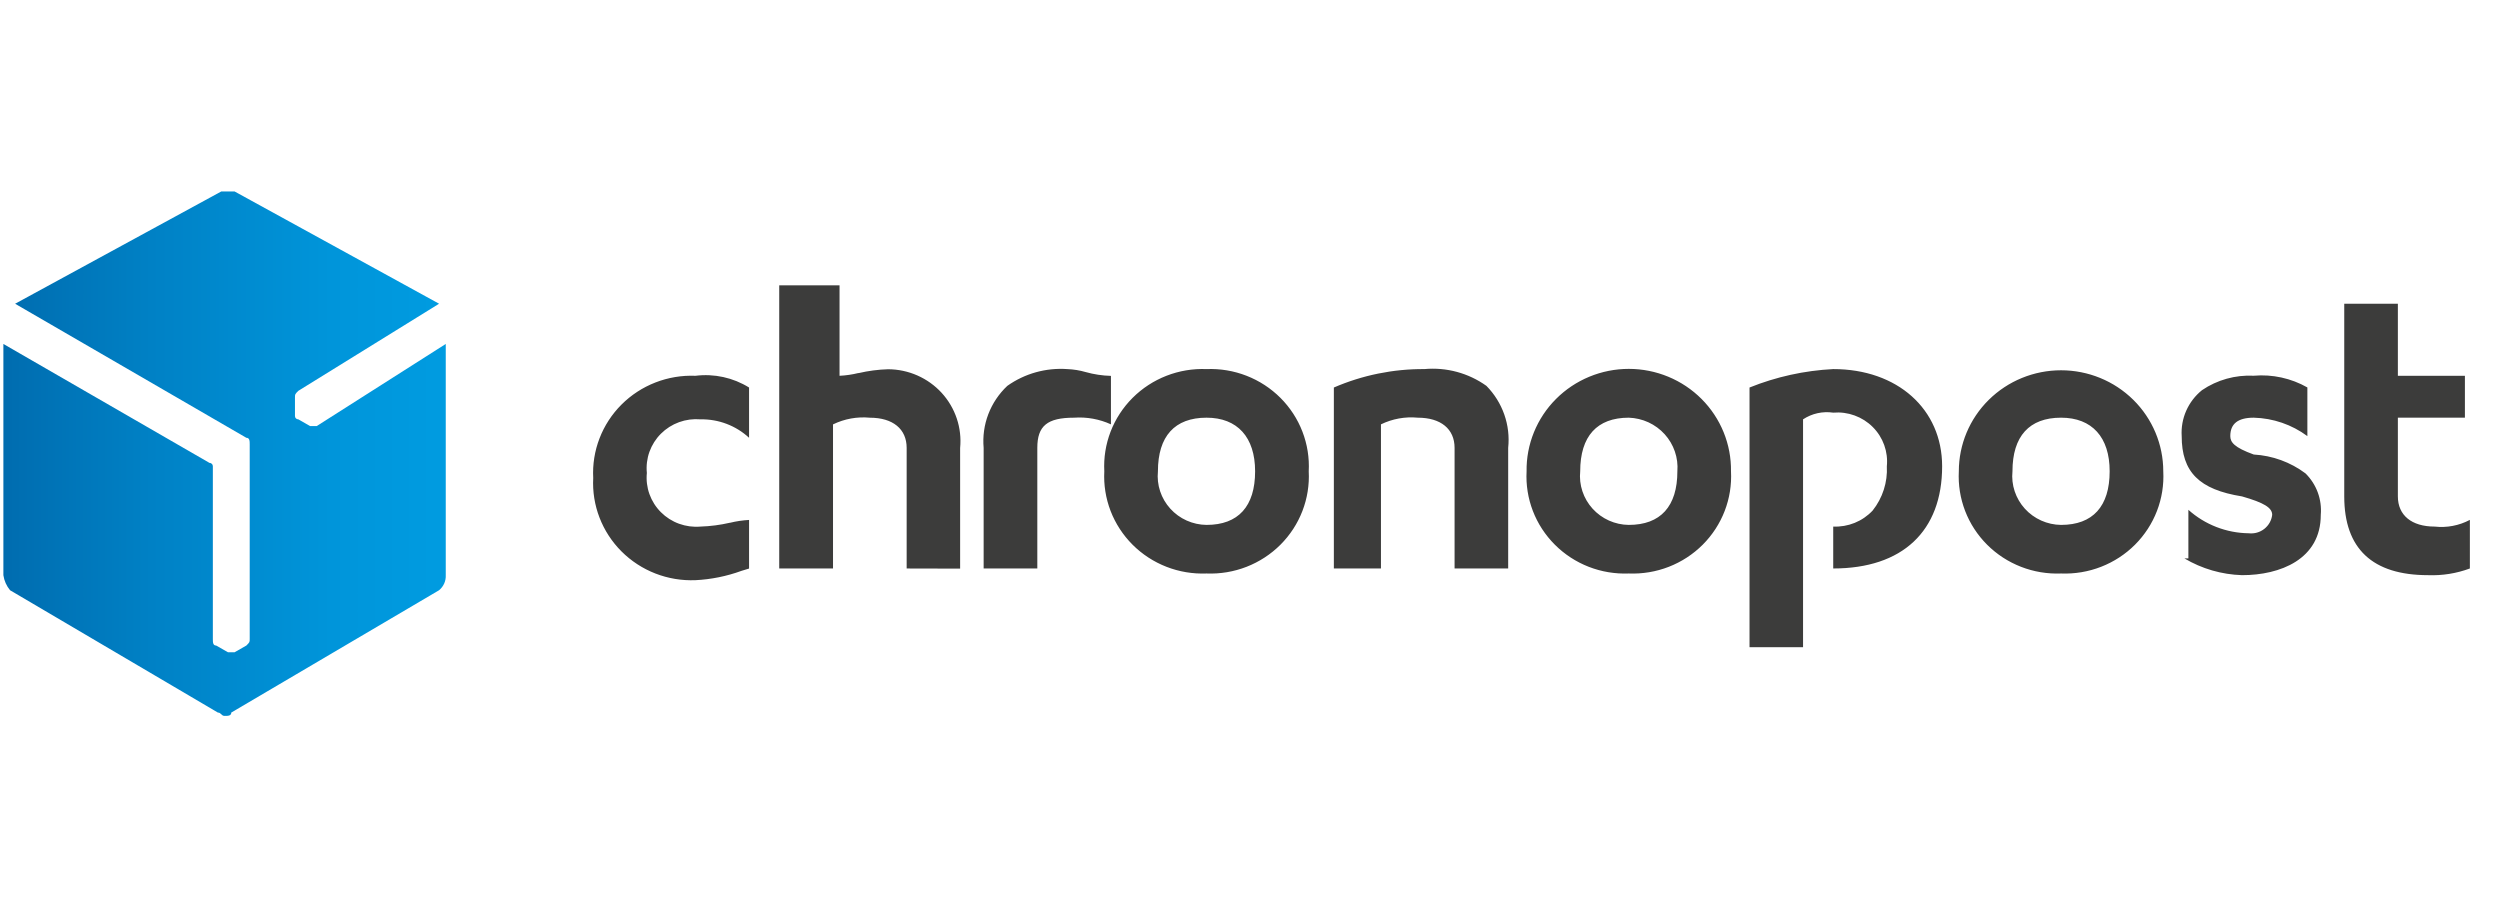
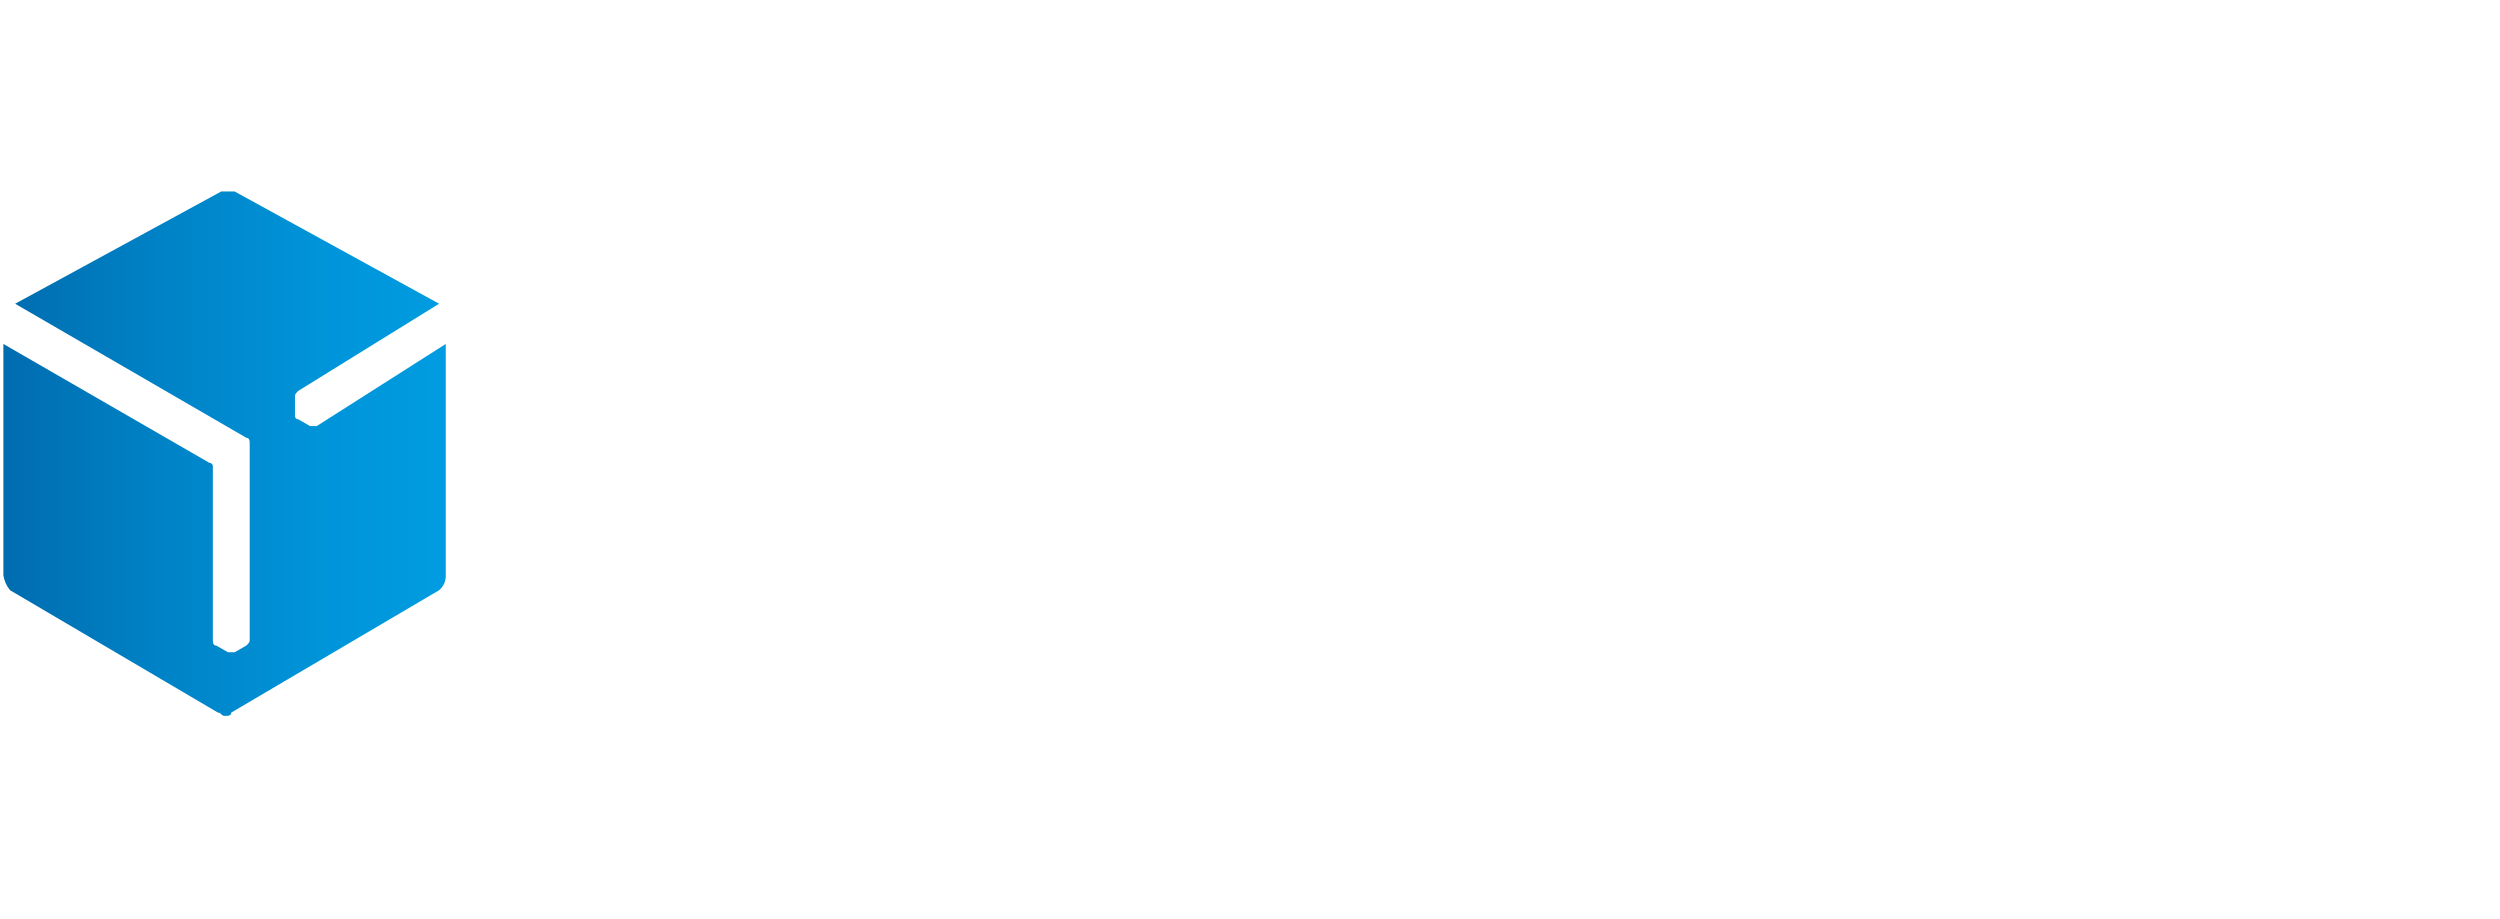
<svg xmlns="http://www.w3.org/2000/svg" width="136" height="50" viewBox="0 0 136 50" fill="none">
  <path d="M17.231 23.177H16.866L16.228 22.812C16.204 22.813 16.18 22.808 16.157 22.799C16.135 22.79 16.115 22.777 16.098 22.76C16.081 22.743 16.067 22.723 16.058 22.7C16.049 22.678 16.045 22.654 16.046 22.63V21.627C16.046 21.445 16.046 21.445 16.228 21.262L23.886 16.523L12.764 10.417H12.034L0.822 16.524L13.402 23.816C13.584 23.816 13.584 23.998 13.584 24.18V34.753C13.584 34.935 13.584 34.935 13.402 35.118L12.764 35.482H12.399L11.761 35.118C11.579 35.118 11.579 34.935 11.579 34.753V25.365C11.58 25.341 11.575 25.317 11.566 25.295C11.557 25.272 11.544 25.252 11.527 25.235C11.51 25.218 11.49 25.205 11.467 25.196C11.445 25.186 11.421 25.182 11.397 25.182L0.184 18.711V31.29C0.227 31.591 0.353 31.875 0.549 32.11L11.852 38.763C12.034 38.763 12.034 38.945 12.217 38.945C12.399 38.945 12.582 38.945 12.582 38.763L23.885 32.109C24.006 32.01 24.101 31.884 24.165 31.741C24.228 31.599 24.257 31.444 24.249 31.288V18.711L17.231 23.177Z" fill="url(#paint0_linear_506_2002)" />
-   <path d="M98.086 35.208H95.174V21.081C96.624 20.497 98.163 20.158 99.727 20.078C103.216 20.078 105.652 22.252 105.652 25.365C105.652 28.898 103.492 30.925 99.727 30.925V28.646C100.127 28.663 100.526 28.594 100.896 28.444C101.266 28.294 101.599 28.065 101.871 27.775C102.415 27.091 102.69 26.234 102.644 25.365C102.683 24.975 102.634 24.582 102.502 24.213C102.37 23.844 102.157 23.508 101.878 23.23C101.6 22.951 101.263 22.737 100.891 22.602C100.519 22.466 100.122 22.414 99.727 22.448C99.153 22.363 98.568 22.493 98.086 22.812V35.208ZM37.832 31.562C37.088 31.592 36.346 31.468 35.654 31.199C34.961 30.929 34.333 30.52 33.809 29.996C33.286 29.473 32.879 28.848 32.614 28.16C32.349 27.473 32.232 26.738 32.271 26.003C32.232 25.268 32.349 24.534 32.614 23.846C32.879 23.158 33.286 22.533 33.809 22.01C34.333 21.486 34.961 21.077 35.654 20.807C36.346 20.537 37.088 20.413 37.832 20.443C38.85 20.316 39.881 20.542 40.749 21.081V23.815C40.034 23.153 39.085 22.794 38.105 22.812C37.71 22.779 37.313 22.831 36.941 22.966C36.569 23.101 36.232 23.316 35.954 23.594C35.675 23.873 35.463 24.208 35.33 24.577C35.198 24.946 35.15 25.34 35.189 25.729C35.15 26.119 35.198 26.512 35.33 26.881C35.463 27.25 35.675 27.586 35.954 27.864C36.232 28.143 36.569 28.357 36.941 28.492C37.313 28.627 37.71 28.68 38.105 28.646C38.643 28.629 39.178 28.559 39.702 28.438H39.717C40.055 28.355 40.401 28.304 40.749 28.285V30.929L40.484 31.009L40.423 31.028L40.336 31.055C39.532 31.348 38.688 31.519 37.832 31.562ZM132.085 31.289C129.06 31.289 127.527 29.847 127.527 27.005V16.523H130.444V20.443H134.091V22.722H130.444V27.005C130.444 28.032 131.194 28.646 132.446 28.646C133.107 28.72 133.775 28.593 134.361 28.281V30.925C133.634 31.195 132.86 31.319 132.085 31.289ZM121.967 31.289C120.86 31.255 119.781 30.941 118.832 30.377H119.048V27.734C119.948 28.541 121.115 28.995 122.33 29.01C122.481 29.027 122.633 29.015 122.779 28.974C122.924 28.933 123.06 28.864 123.179 28.77C123.297 28.677 123.396 28.562 123.47 28.431C123.543 28.3 123.59 28.156 123.607 28.007C123.607 27.619 123.162 27.348 121.967 27.005C119.635 26.632 118.684 25.681 118.684 23.724C118.654 23.25 118.739 22.777 118.931 22.342C119.124 21.907 119.418 21.524 119.79 21.224C120.615 20.664 121.604 20.388 122.604 20.439C123.62 20.352 124.637 20.575 125.521 21.077V23.724C124.677 23.099 123.658 22.749 122.604 22.722C121.745 22.722 121.328 23.05 121.328 23.724C121.328 24.057 121.539 24.341 122.604 24.726C123.624 24.785 124.604 25.142 125.418 25.752C125.715 26.045 125.943 26.399 126.087 26.789C126.23 27.178 126.286 27.594 126.25 28.007C126.254 30.427 124.041 31.289 121.967 31.289ZM112.121 31.198C111.377 31.228 110.635 31.104 109.943 30.834C109.25 30.564 108.622 30.155 108.099 29.632C107.575 29.108 107.168 28.483 106.903 27.796C106.638 27.108 106.522 26.373 106.56 25.639C106.56 24.181 107.146 22.783 108.189 21.752C109.232 20.722 110.646 20.143 112.121 20.143C113.596 20.143 115.01 20.722 116.053 21.752C117.096 22.783 117.682 24.181 117.682 25.639C117.721 26.373 117.604 27.107 117.339 27.795C117.075 28.482 116.668 29.107 116.145 29.631C115.622 30.154 114.994 30.563 114.302 30.833C113.61 31.103 112.868 31.227 112.124 31.198H112.121ZM112.121 22.722C110.392 22.722 109.478 23.73 109.478 25.639C109.441 26.005 109.482 26.375 109.598 26.725C109.714 27.075 109.902 27.397 110.15 27.671C110.399 27.946 110.703 28.166 111.042 28.318C111.381 28.47 111.749 28.551 112.121 28.555C113.851 28.555 114.765 27.547 114.765 25.639C114.768 23.784 113.804 22.722 112.124 22.722H112.121ZM88.605 31.198C87.862 31.228 87.12 31.104 86.427 30.834C85.735 30.564 85.107 30.155 84.584 29.631C84.06 29.108 83.653 28.483 83.388 27.795C83.124 27.108 83.007 26.373 83.046 25.639C83.035 24.91 83.172 24.188 83.447 23.512C83.722 22.837 84.129 22.222 84.647 21.704C85.164 21.185 85.781 20.774 86.46 20.493C87.14 20.212 87.869 20.067 88.606 20.067C89.343 20.067 90.072 20.212 90.752 20.493C91.431 20.774 92.048 21.185 92.565 21.704C93.082 22.222 93.49 22.837 93.765 23.512C94.04 24.188 94.176 24.91 94.166 25.639C94.205 26.373 94.088 27.108 93.823 27.796C93.558 28.483 93.151 29.108 92.628 29.632C92.105 30.155 91.476 30.564 90.784 30.834C90.091 31.104 89.349 31.228 88.605 31.198ZM88.605 22.722C86.877 22.722 85.963 23.73 85.963 25.639C85.926 26.005 85.967 26.375 86.083 26.725C86.199 27.075 86.387 27.397 86.635 27.671C86.884 27.945 87.187 28.166 87.526 28.318C87.865 28.47 88.233 28.551 88.605 28.555C90.335 28.555 91.249 27.547 91.249 25.639C91.278 25.274 91.231 24.907 91.112 24.56C90.993 24.214 90.805 23.894 90.558 23.622C90.311 23.349 90.01 23.129 89.675 22.974C89.339 22.82 88.975 22.734 88.605 22.722ZM65.635 31.198C64.891 31.228 64.149 31.104 63.456 30.834C62.763 30.564 62.135 30.155 61.612 29.632C61.089 29.108 60.681 28.483 60.416 27.796C60.152 27.108 60.035 26.373 60.074 25.639C60.035 24.904 60.152 24.169 60.416 23.481C60.681 22.794 61.089 22.168 61.612 21.645C62.135 21.122 62.763 20.712 63.456 20.442C64.149 20.172 64.891 20.048 65.635 20.078C66.378 20.048 67.12 20.172 67.813 20.442C68.506 20.712 69.134 21.122 69.657 21.645C70.18 22.168 70.588 22.794 70.852 23.481C71.117 24.169 71.234 24.904 71.195 25.639C71.234 26.373 71.117 27.108 70.852 27.796C70.588 28.483 70.18 29.108 69.657 29.632C69.134 30.155 68.505 30.564 67.813 30.834C67.12 31.104 66.378 31.228 65.635 31.198ZM65.635 22.722C63.905 22.722 62.991 23.73 62.991 25.639C62.955 26.005 62.995 26.375 63.111 26.725C63.227 27.075 63.415 27.397 63.664 27.671C63.912 27.946 64.216 28.166 64.555 28.318C64.894 28.47 65.262 28.551 65.635 28.555C67.364 28.555 68.278 27.547 68.278 25.639C68.278 23.784 67.315 22.722 65.635 22.722ZM75.115 30.926H72.562V21.081C74.115 20.409 75.793 20.067 77.488 20.078C78.687 19.969 79.885 20.293 80.861 20.991C81.296 21.433 81.627 21.964 81.832 22.546C82.037 23.129 82.11 23.749 82.045 24.363V30.925H79.129V24.363C79.129 23.335 78.379 22.722 77.126 22.722C76.438 22.657 75.744 22.783 75.124 23.085V30.925L75.115 30.926ZM56.428 30.926H53.51V24.364C53.455 23.742 53.541 23.116 53.764 22.532C53.987 21.949 54.34 21.422 54.797 20.992C55.745 20.319 56.901 19.996 58.065 20.079C58.401 20.093 58.735 20.146 59.059 20.24C59.507 20.366 59.969 20.436 60.435 20.448V23.085C59.809 22.799 59.12 22.674 58.432 22.722C56.969 22.722 56.43 23.167 56.43 24.363V30.925L56.428 30.926ZM49.322 30.926V24.364C49.322 23.337 48.572 22.723 47.319 22.723C46.63 22.658 45.937 22.784 45.316 23.087V30.926H42.39V15.521H45.671V20.443C46.013 20.426 46.354 20.377 46.687 20.295H46.714C47.238 20.173 47.773 20.103 48.311 20.087C48.861 20.089 49.404 20.204 49.907 20.426C50.409 20.648 50.859 20.97 51.228 21.373C51.597 21.777 51.876 22.252 52.049 22.768C52.222 23.284 52.284 23.83 52.231 24.371V30.933L49.322 30.926Z" fill="#3C3C3B" />
  <defs>
    <linearGradient id="paint0_linear_506_2002" x1="0.088" y1="24.709" x2="24.587" y2="24.709" gradientUnits="userSpaceOnUse">
      <stop stop-color="#006CAF" />
      <stop offset="0.332" stop-color="#0081C5" />
      <stop offset="0.733" stop-color="#0095DA" />
      <stop offset="1" stop-color="#009CE1" />
    </linearGradient>
  </defs>
</svg>